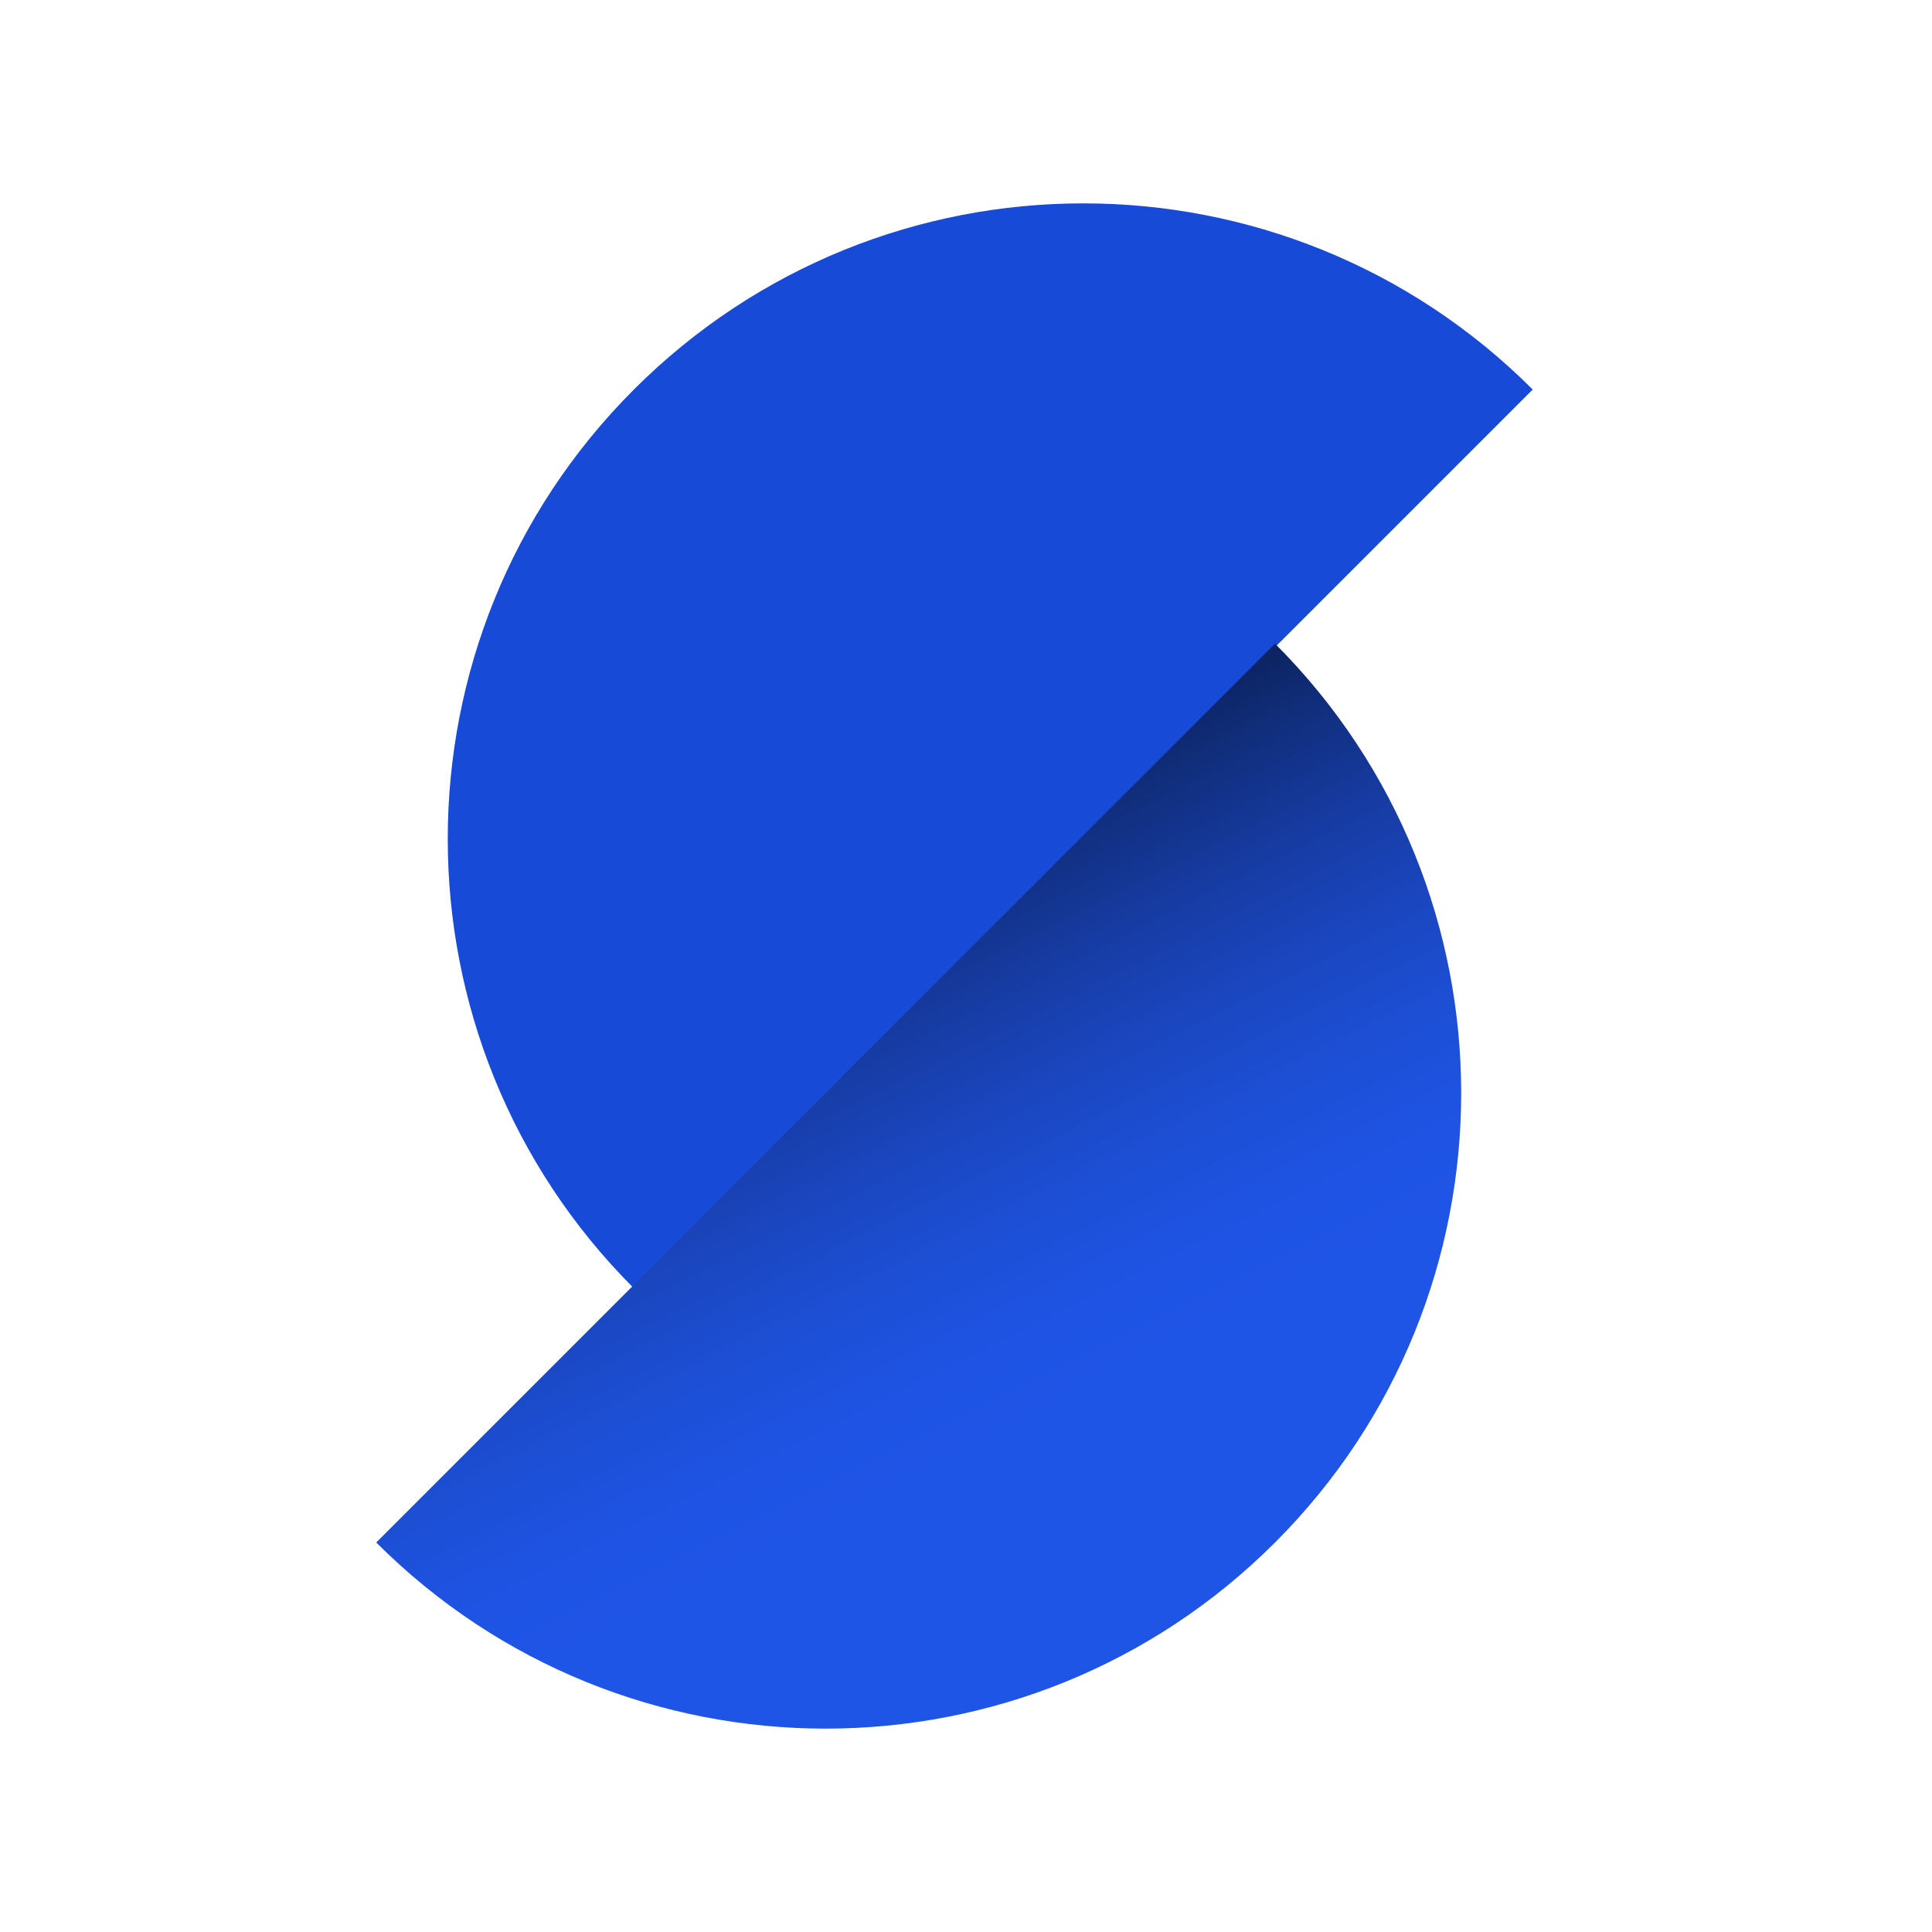
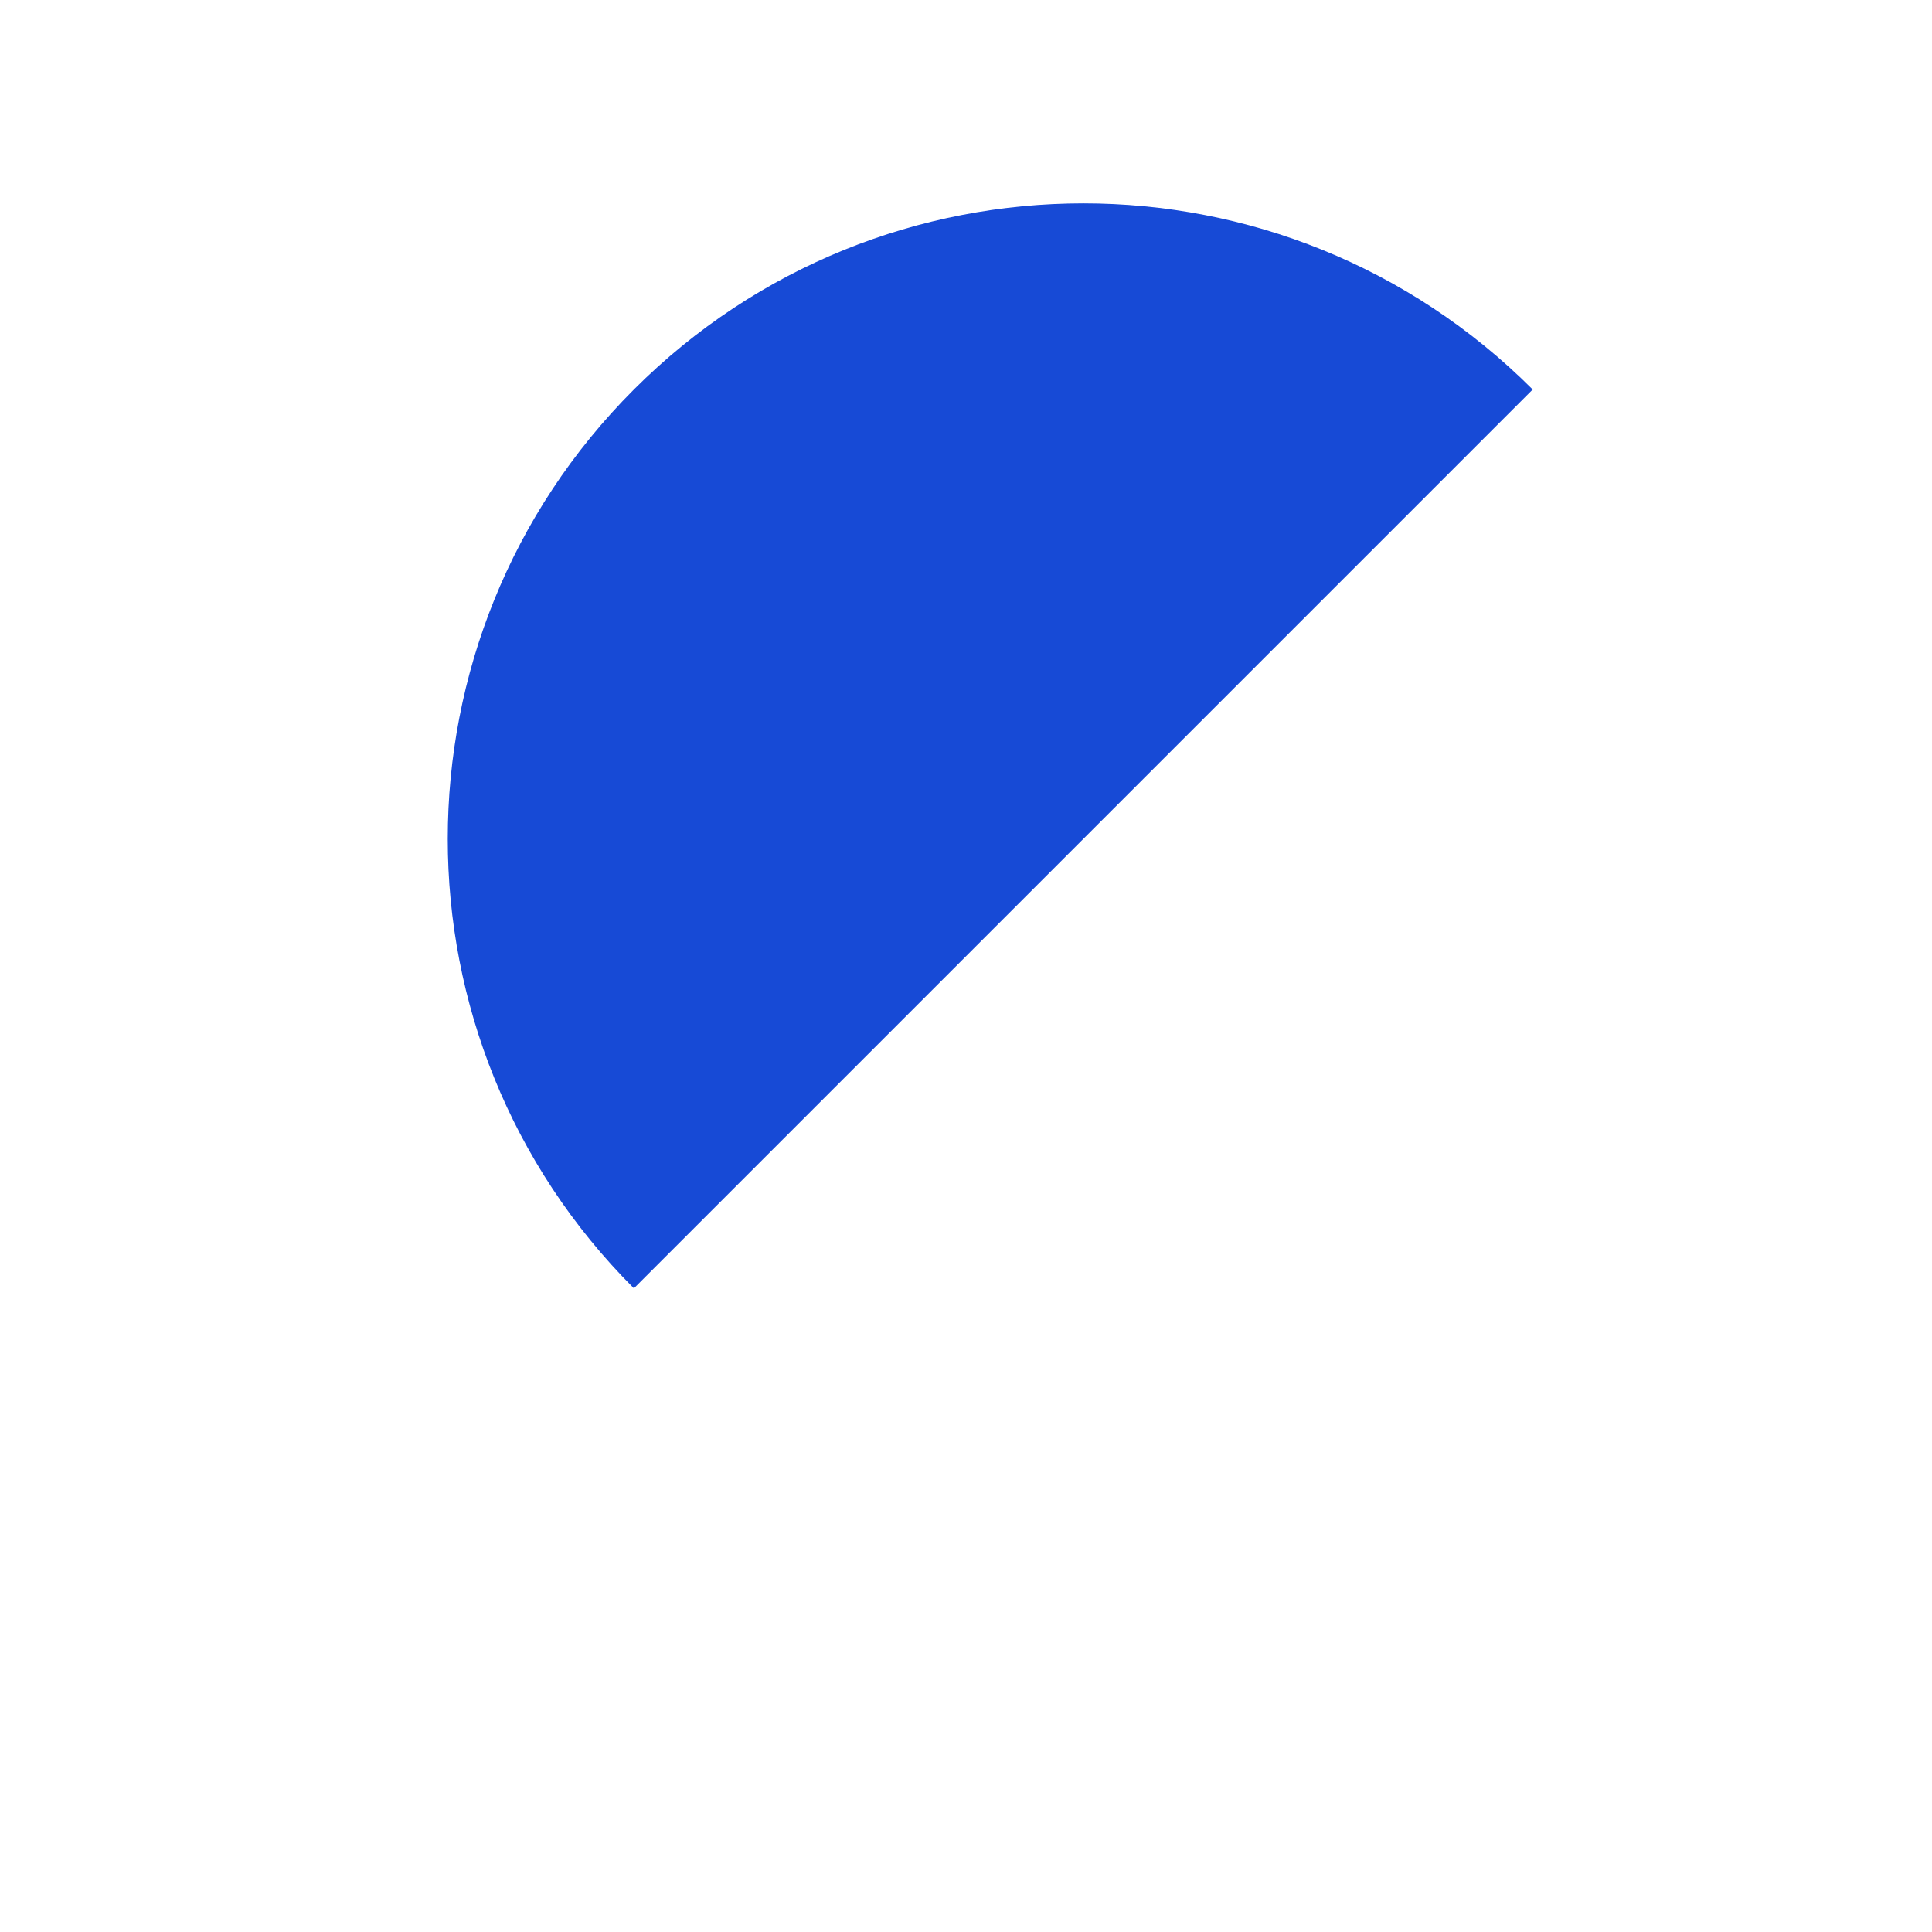
<svg xmlns="http://www.w3.org/2000/svg" viewBox="0 0 380 380" fill="white" version="1.2" baseProfile="tiny-ps">
  <title>Sure, Inc.</title>
  <g transform="translate(74 , 40)">
    <path d="M227.464 36.613L50.679 213.398C1.861 164.58 1.861 85.431 50.679 36.613C99.497 -12.204 178.646 -12.204 227.464 36.613Z" fill="#174AD6" />
-     <path d="M176.785 86.602L0 263.387C48.818 312.204 127.967 312.204 176.785 263.387C225.602 214.569 225.602 135.42 176.785 86.602Z" fill="url(#paint0_linear_3029_272)" />
    <defs>
      <linearGradient id="paint0_linear_3029_272" x1="161.699" y1="50.446" x2="288.164" y2="302.833" gradientUnits="userSpaceOnUse">
        <stop />
        <stop offset="0.022" stop-color="#020611" />
        <stop offset="0.102" stop-color="#0A1B49" />
        <stop offset="0.183" stop-color="#102D79" />
        <stop offset="0.263" stop-color="#163BA1" />
        <stop offset="0.341" stop-color="#1A46BF" />
        <stop offset="0.416" stop-color="#1D4FD5" />
        <stop offset="0.489" stop-color="#1E53E3" />
        <stop offset="0.555" stop-color="#1F55E7" />
      </linearGradient>
    </defs>
  </g>
</svg>